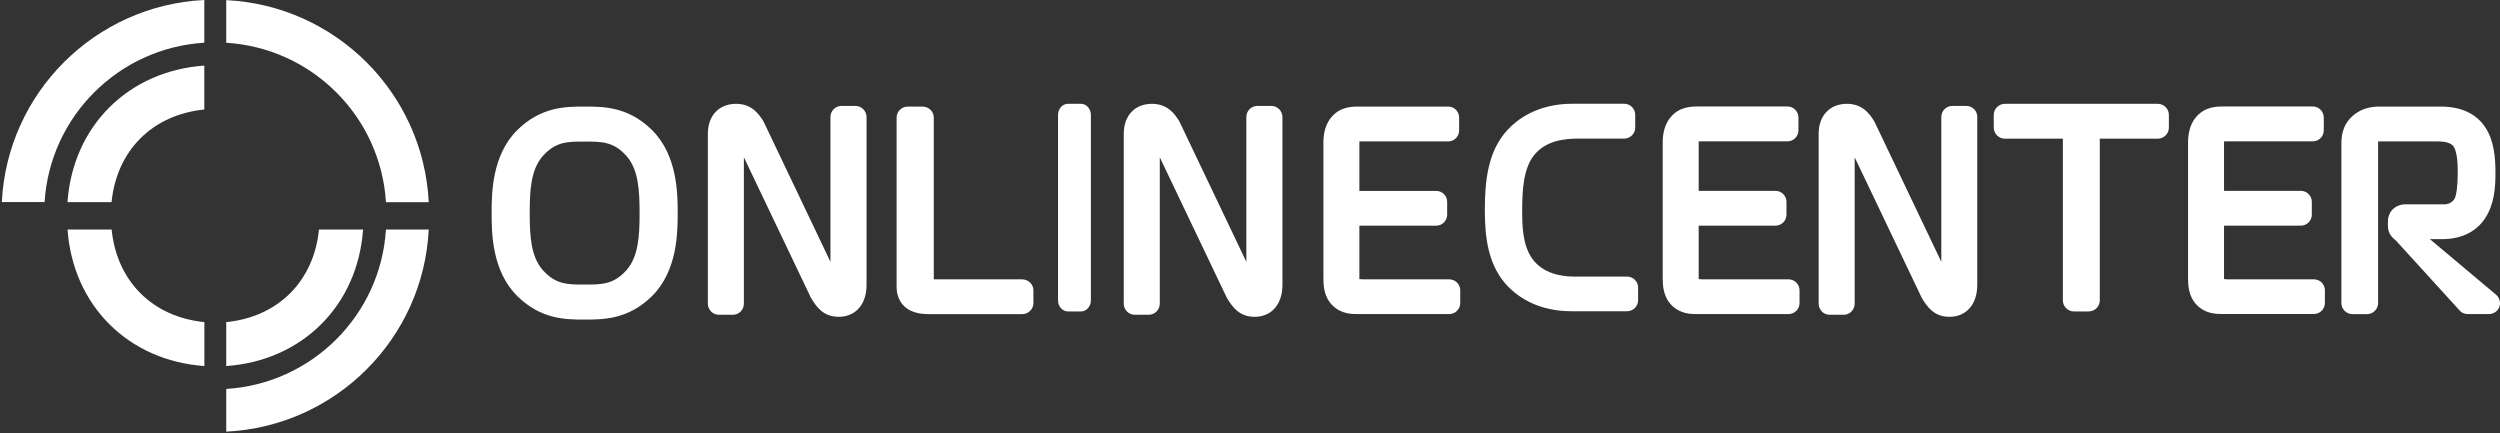
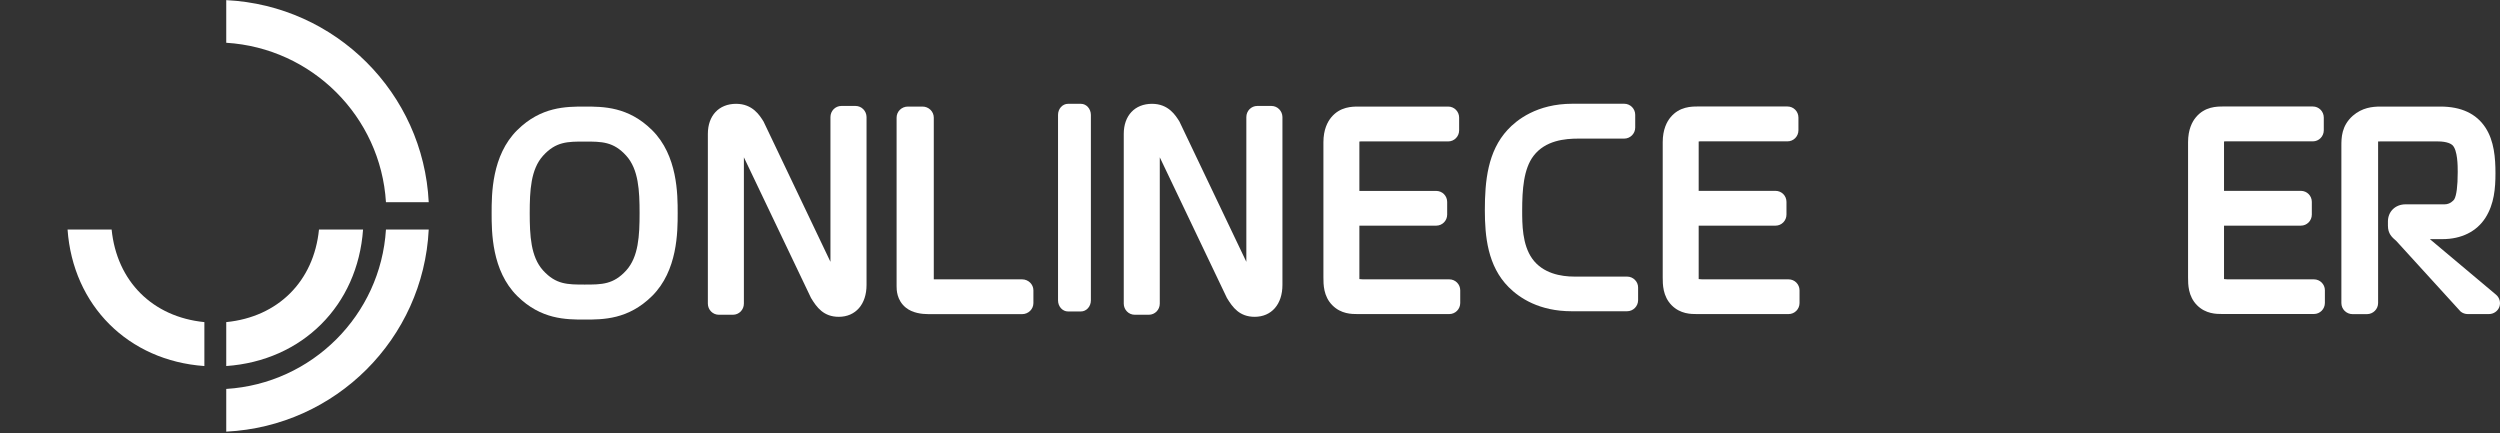
<svg xmlns="http://www.w3.org/2000/svg" width="479" height="83" viewBox="0 0 479 83" fill="none">
  <rect x="0" y="0" width="479" height="83" fill="#333333" stroke="none" />
-   <path d="M21.375 38.729C22.363 28.809 29.213 21.973 39.145 20.985V12.567C24.563 13.595 13.958 24.172 12.931 38.729H21.375Z" fill="white" />
  <path d="M12.944 43.972C13.971 58.529 24.576 69.106 39.158 70.133V61.716C29.226 60.728 22.376 53.892 21.388 43.972H12.944Z" fill="white" />
  <path d="M61.118 43.972C60.13 53.892 53.28 60.728 43.348 61.716V70.133C57.93 69.106 68.535 58.529 69.562 43.972H61.118Z" fill="white" />
  <path d="M73.949 43.972C72.935 60.373 59.788 73.506 43.348 74.52V82.701C64.306 81.673 81.115 64.891 82.143 43.985H73.949V43.972Z" fill="white" />
  <path d="M43.348 8.193C59.788 9.208 72.935 22.328 73.949 38.741H82.143C81.115 17.822 64.306 1.053 43.348 0.026V8.193Z" fill="white" />
-   <path d="M8.544 38.728C9.558 22.328 22.705 9.195 39.145 8.181V0C18.187 1.028 1.378 17.81 0.35 38.716H8.544V38.728Z" fill="white" />
  <path d="M311.752 52.995H301.662C299.093 52.995 295.602 52.402 293.573 49.557C291.65 46.856 291.65 42.93 291.65 40.335C291.65 36.37 291.914 32.352 293.837 29.849C296.103 26.899 299.831 26.556 302.426 26.556H311.199C312.358 26.556 313.307 25.608 313.307 24.436V21.998C313.307 20.826 312.358 19.878 311.199 19.878H301.267C294.456 19.878 290.57 23.014 288.857 24.871C285.037 28.994 284.497 34.711 284.497 40.27C284.497 45.302 285.037 50.98 289.055 55.011C291.163 57.119 294.956 59.635 301.108 59.635H311.752C312.912 59.635 313.86 58.686 313.86 57.513V55.077C313.86 53.944 312.912 52.995 311.752 52.995Z" fill="white" />
  <path d="M342.696 53.523H326.138C325.953 53.523 325.703 53.496 325.466 53.47V43.234H340.193C341.353 43.234 342.288 42.286 342.288 41.114V38.676C342.288 37.503 341.353 36.569 340.193 36.569H325.466V27.255C325.466 27.228 325.466 27.175 325.466 27.109C325.571 27.096 325.663 27.084 325.729 27.084H342.486C343.645 27.084 344.58 26.135 344.58 24.962V22.526C344.58 21.353 343.645 20.404 342.486 20.404H325.334C324.096 20.404 321.777 20.404 320.065 22.486C319.38 23.303 318.576 24.805 318.576 27.242V53.127C318.576 54.483 318.576 56.75 320.289 58.489C321.962 60.175 324.017 60.175 325.123 60.175H325.136H342.696C343.856 60.175 344.791 59.226 344.791 58.066V55.63C344.791 54.471 343.856 53.523 342.696 53.523Z" fill="white" />
-   <path d="M376.762 20.299H374.049C372.889 20.299 371.954 21.247 371.954 22.433V50.163L359.137 23.29C358.399 22.104 357.042 19.891 353.88 19.891C350.587 19.891 348.453 22.144 348.453 25.648V58.172C348.453 59.344 349.388 60.306 350.548 60.306H353.261C354.421 60.306 355.356 59.358 355.356 58.172V30.14L368.213 57.078C369.319 58.91 370.637 60.701 373.522 60.701C376.749 60.701 378.844 58.304 378.844 54.589V22.42C378.87 21.261 377.922 20.299 376.762 20.299Z" fill="white" />
-   <path d="M413.41 19.891H384.153C382.967 19.891 382.005 20.84 382.005 22.012V24.449C382.005 25.621 382.967 26.57 384.153 26.57H395.244V57.553C395.244 58.726 396.206 59.675 397.392 59.675H400.171C401.357 59.675 402.318 58.726 402.318 57.553V26.57H413.41C414.596 26.57 415.557 25.621 415.557 24.449V22.012C415.557 20.84 414.596 19.891 413.41 19.891Z" fill="white" />
  <path d="M443.353 53.523H426.794C426.61 53.523 426.36 53.496 426.122 53.47V43.234H440.85C442.009 43.234 442.945 42.286 442.945 41.114V38.676C442.945 37.503 442.009 36.569 440.85 36.569H426.122V27.255C426.122 27.228 426.122 27.175 426.122 27.109C426.228 27.096 426.32 27.084 426.386 27.084H443.142C444.301 27.084 445.237 26.135 445.237 24.962V22.526C445.237 21.353 444.301 20.404 443.142 20.404H425.991C424.752 20.404 422.434 20.404 420.721 22.486C420.036 23.303 419.233 24.805 419.233 27.242V53.127C419.233 54.483 419.233 56.75 420.945 58.476C422.618 60.162 424.673 60.162 425.78 60.162H425.793H443.353C444.512 60.162 445.448 59.213 445.448 58.041V55.604C445.448 54.471 444.512 53.523 443.353 53.523Z" fill="white" />
  <path d="M478.236 56.46L465.563 45.816H467.987C471.596 45.816 474.521 44.367 476.207 41.733C477.893 39.085 478.13 36.067 478.13 33.196C478.13 30.297 477.893 26.992 476.194 24.423C474.442 21.762 471.544 20.419 467.592 20.419H456.131C454.498 20.419 452.601 20.628 450.809 22.169C448.609 24.119 448.609 26.425 448.609 27.966V58.066C448.609 59.239 449.571 60.188 450.743 60.188H453.51C454.682 60.188 455.644 59.239 455.644 58.066V27.36C455.644 27.189 455.657 27.109 455.644 27.109C455.723 27.096 455.933 27.096 456.078 27.096H467.078C468.909 27.096 469.647 27.598 469.871 27.795C470.898 28.744 470.898 31.852 470.898 32.866V32.999C470.898 35.699 470.661 37.451 470.24 38.188C470.068 38.452 469.41 39.151 468.369 39.151H460.9C458.95 39.151 457.527 40.534 457.527 42.431V43.247C457.527 44.788 458.305 45.461 459.121 46.159L471.438 59.675C471.82 60.004 472.321 60.175 472.822 60.175H476.879C477.775 60.175 478.578 59.622 478.881 58.792C479.171 57.975 478.921 57.026 478.236 56.46Z" fill="white" />
  <path d="M112.02 20.419C108.463 20.419 103.668 20.419 99.11 24.924C94.196 29.785 94.196 37.24 94.196 40.823C94.196 44.406 94.196 51.862 99.11 56.724C103.668 61.229 108.45 61.229 112.02 61.229C115.577 61.229 120.372 61.229 124.929 56.724C129.843 51.862 129.843 44.406 129.843 40.823C129.843 37.24 129.843 29.785 124.929 24.924C120.372 20.419 115.59 20.419 112.02 20.419ZM119.99 51.809C117.526 54.523 115.3 54.524 112.02 54.524C108.74 54.524 106.513 54.523 104.05 51.809C101.692 49.201 101.494 45.117 101.494 40.823C101.494 36.529 101.692 32.445 104.05 29.837C106.513 27.123 108.74 27.124 112.02 27.124C115.3 27.124 117.539 27.123 119.99 29.837C122.348 32.445 122.545 36.529 122.545 40.823C122.545 45.131 122.348 49.201 119.99 51.809Z" fill="white" />
  <path d="M163.922 20.299H161.209C160.049 20.299 159.114 21.247 159.114 22.433V50.163L146.297 23.29C145.559 22.104 144.202 19.891 141.04 19.891C137.747 19.891 135.626 22.144 135.626 25.648V58.172C135.626 59.344 136.561 60.306 137.721 60.306H140.434C141.594 60.306 142.529 59.358 142.529 58.172V30.14L155.386 57.078C156.493 58.91 157.81 60.701 160.708 60.701C163.935 60.701 166.03 58.304 166.03 54.589V22.42C166.017 21.261 165.082 20.299 163.922 20.299Z" fill="white" />
  <path d="M195.828 53.523H178.913V22.539C178.913 21.366 177.939 20.419 176.753 20.419H173.947C172.748 20.419 171.787 21.366 171.787 22.539V54.826C171.787 55.485 171.787 57.514 173.565 58.95C174.843 59.978 176.621 60.188 177.899 60.188H195.841C197.04 60.188 198.001 59.239 198.001 58.066V55.63C198.001 54.471 197.027 53.523 195.828 53.523Z" fill="white" />
  <path d="M207.104 19.891H204.628C203.574 19.891 202.718 20.84 202.718 22.012V57.553C202.718 58.726 203.574 59.675 204.628 59.675H207.104C208.158 59.675 209.014 58.726 209.014 57.553V22.012C209.001 20.84 208.158 19.891 207.104 19.891Z" fill="white" />
  <path d="M243.607 20.299H240.894C239.734 20.299 238.799 21.247 238.799 22.433V50.163L225.981 23.29C225.244 22.104 223.887 19.891 220.725 19.891C217.432 19.891 215.311 22.144 215.311 25.648V58.172C215.311 59.344 216.246 60.306 217.406 60.306H220.119C221.279 60.306 222.214 59.358 222.214 58.172V30.14L235.071 57.078C236.178 58.91 237.495 60.701 240.393 60.701C243.62 60.701 245.715 58.304 245.715 54.589V22.42C245.702 21.261 244.766 20.299 243.607 20.299Z" fill="white" />
  <path d="M277.686 53.523H261.128C260.943 53.523 260.693 53.496 260.456 53.47V43.234H275.183C276.343 43.234 277.278 42.286 277.278 41.127V38.689C277.278 37.516 276.343 36.581 275.183 36.581H260.456V27.268C260.456 27.241 260.456 27.189 260.456 27.124C260.561 27.11 260.653 27.096 260.719 27.096H277.476C278.635 27.096 279.57 26.149 279.57 24.977V22.539C279.57 21.366 278.635 20.419 277.476 20.419H260.324C259.086 20.419 256.767 20.417 255.055 22.499C254.37 23.329 253.566 24.818 253.566 27.255V53.141C253.566 54.498 253.566 56.763 255.279 58.489C256.952 60.175 259.007 60.175 260.113 60.175H260.126H277.686C278.846 60.175 279.781 59.226 279.781 58.054V55.617C279.781 54.471 278.846 53.523 277.686 53.523Z" fill="white" />
</svg>